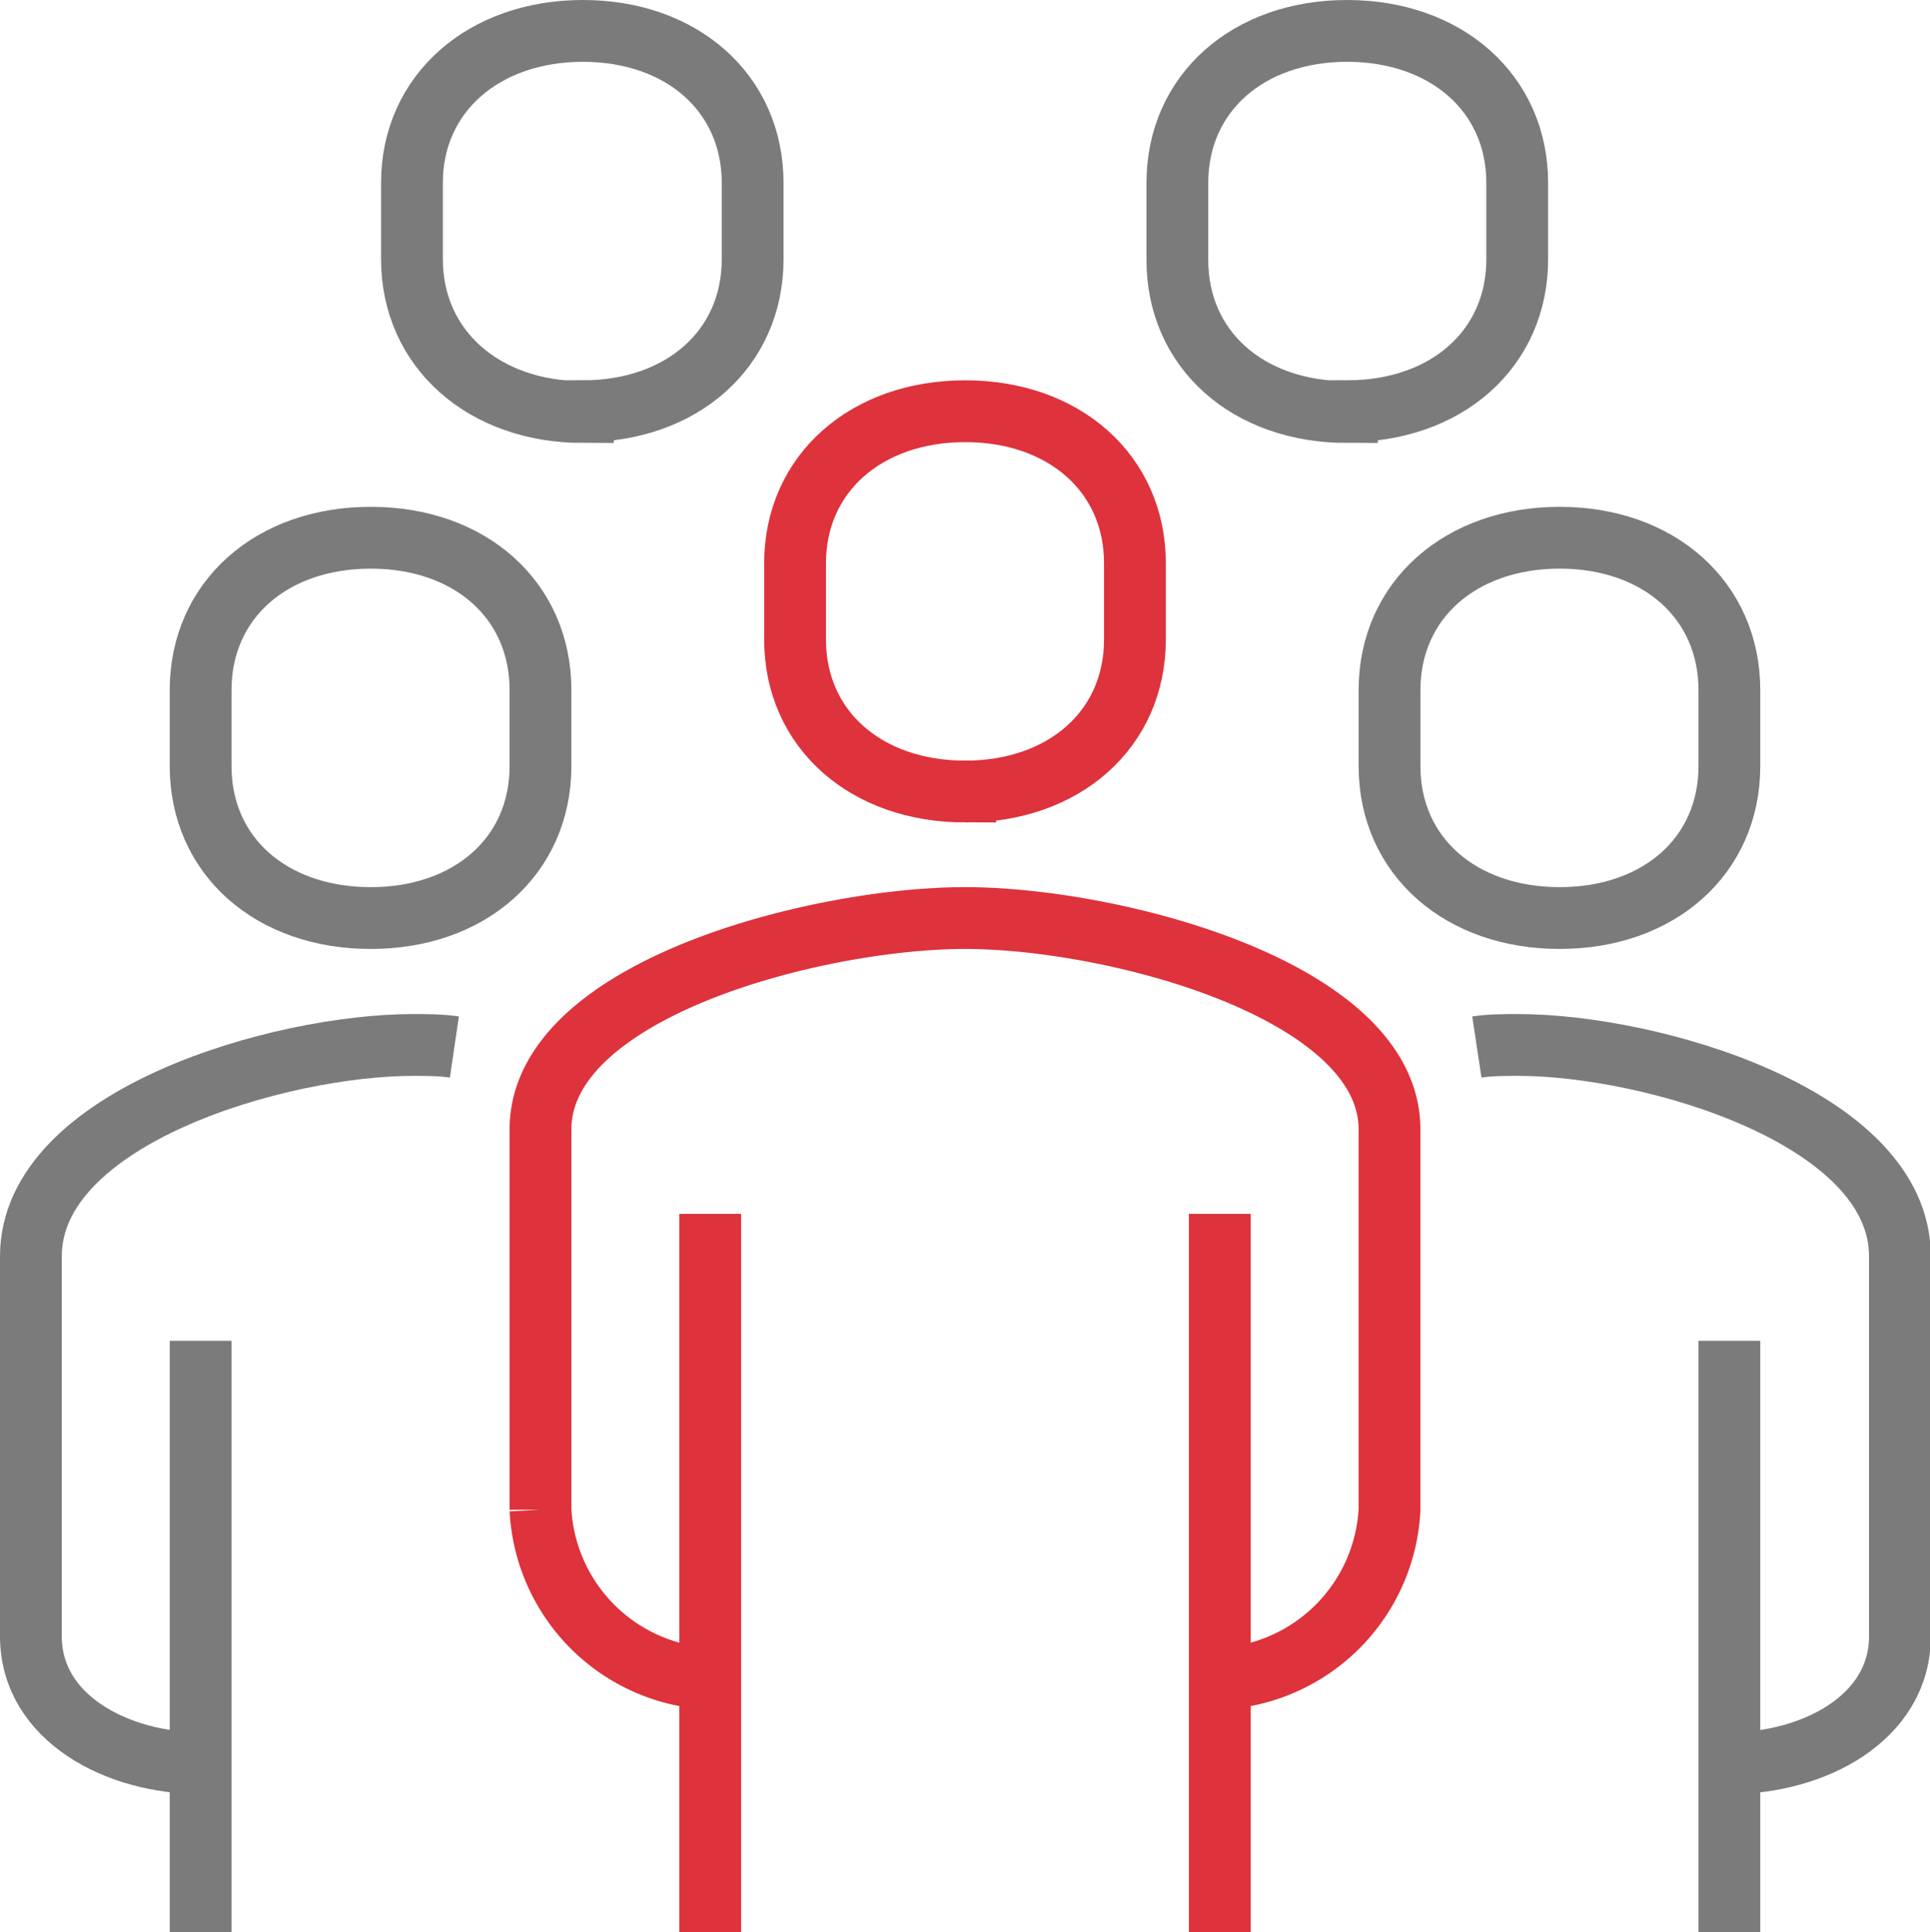
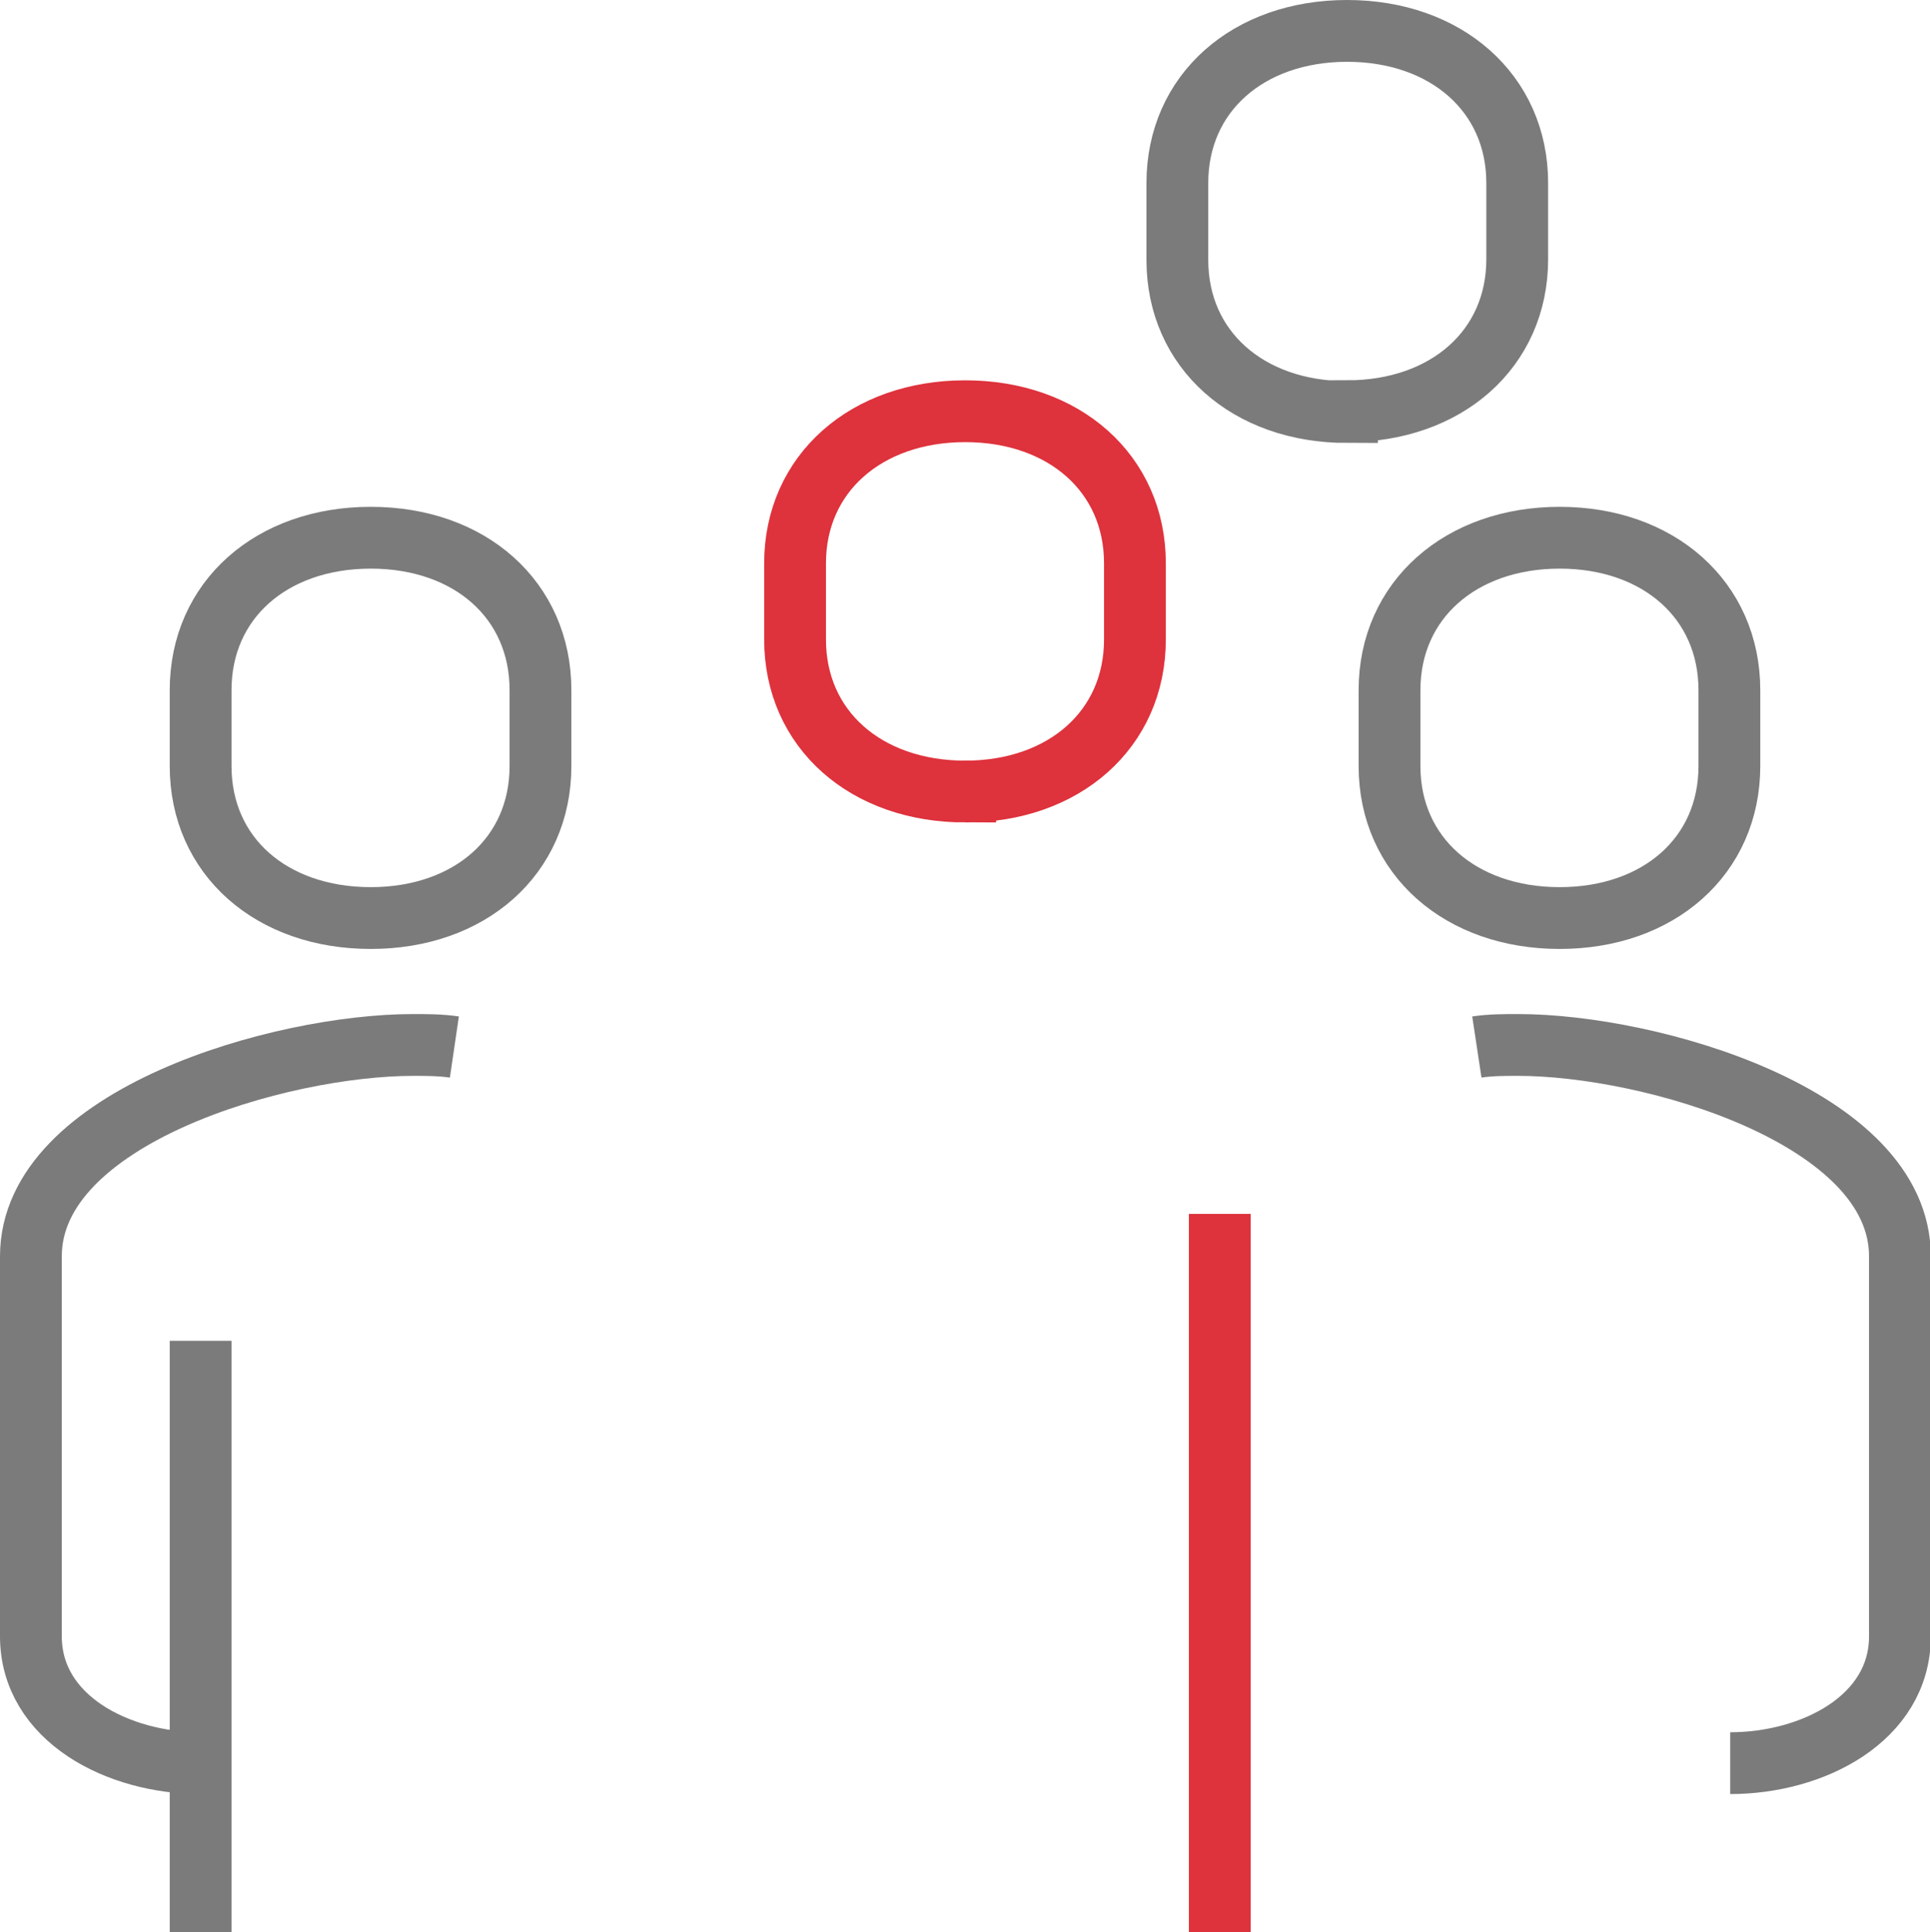
<svg xmlns="http://www.w3.org/2000/svg" viewBox="0 0 46.85 46.89">
  <defs>
    <style>.cls-1,.cls-2{fill:none;stroke-miterlimit:10;stroke-width:1.5px;}.cls-1{stroke:#de323c;}.cls-2{stroke:#7b7b7b;}</style>
  </defs>
  <title>ABAC_Icon_Personalverwaltung</title>
  <g id="Ebene_2" data-name="Ebene 2">
    <g id="Ebene_1-2" data-name="Ebene 1">
-       <path class="cls-1" d="M29.61,40.74a4.33,4.33,0,0,0,4.12-4.1V27.41c0-3.39-6.72-5.13-10.3-5.13S13.12,24,13.12,27.41v9.23a4.33,4.33,0,0,0,4.12,4.1" />
      <path class="cls-1" d="M23.43,19.21c2.4,0,4.12-1.51,4.12-3.69V13.67c0-2.18-1.72-3.69-4.12-3.69s-4.13,1.51-4.13,3.69v1.85c0,2.18,1.72,3.69,4.13,3.69Z" />
      <line class="cls-1" x1="29.61" y1="46.89" x2="29.61" y2="29.46" />
-       <line class="cls-1" x1="17.24" y1="29.46" x2="17.24" y2="46.89" />
      <path class="cls-2" d="M42,42.79c2,0,4.12-1.08,4.12-3.08V30.49c0-3.39-6.05-5.13-9.27-5.13-.32,0-.67,0-1,.05" />
-       <line class="cls-2" x1="41.98" y1="46.89" x2="41.98" y2="32.54" />
      <path class="cls-2" d="M37.86,22.28c2.4,0,4.12-1.5,4.12-3.69V16.75c0-2.19-1.72-3.7-4.12-3.7s-4.13,1.51-4.13,3.7v1.84c0,2.19,1.73,3.69,4.13,3.69Z" />
      <path class="cls-2" d="M4.87,42.79c-2,0-4.12-1.08-4.12-3.08V30.49c0-3.39,6.05-5.13,9.28-5.13.32,0,.66,0,1,.05" />
      <line class="cls-2" x1="4.87" y1="46.89" x2="4.87" y2="32.54" />
      <path class="cls-2" d="M9,22.28c-2.41,0-4.13-1.5-4.13-3.69V16.75c0-2.19,1.72-3.7,4.13-3.7s4.12,1.51,4.12,3.7v1.84c0,2.19-1.72,3.69-4.12,3.69Z" />
-       <path class="cls-2" d="M14.15,10C11.75,10,10,8.47,10,6.29V4.44C10,2.26,11.75.75,14.15.75s4.12,1.51,4.12,3.69V6.29c0,2.18-1.72,3.69-4.12,3.69Z" />
      <path class="cls-2" d="M32.7,10c-2.4,0-4.12-1.51-4.12-3.69V4.44C28.58,2.26,30.3.75,32.7.75s4.13,1.51,4.13,3.69V6.29c0,2.18-1.72,3.69-4.13,3.69Z" />
    </g>
  </g>
</svg>